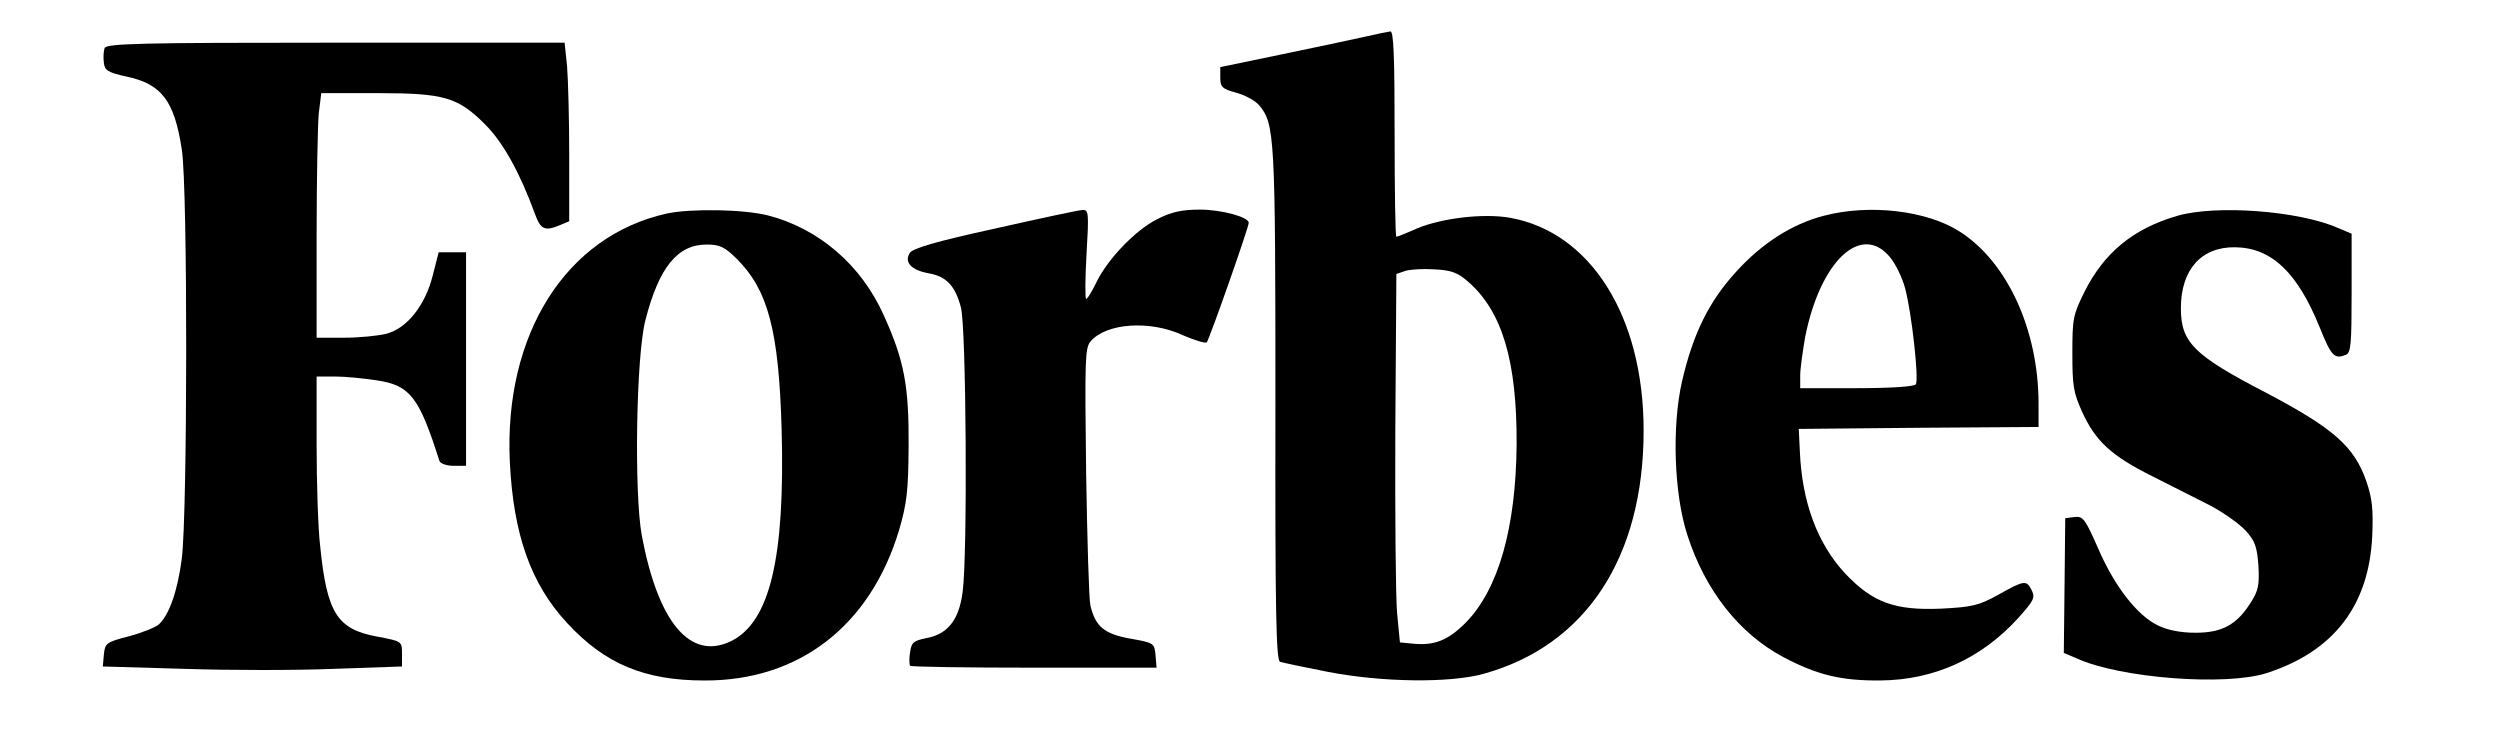
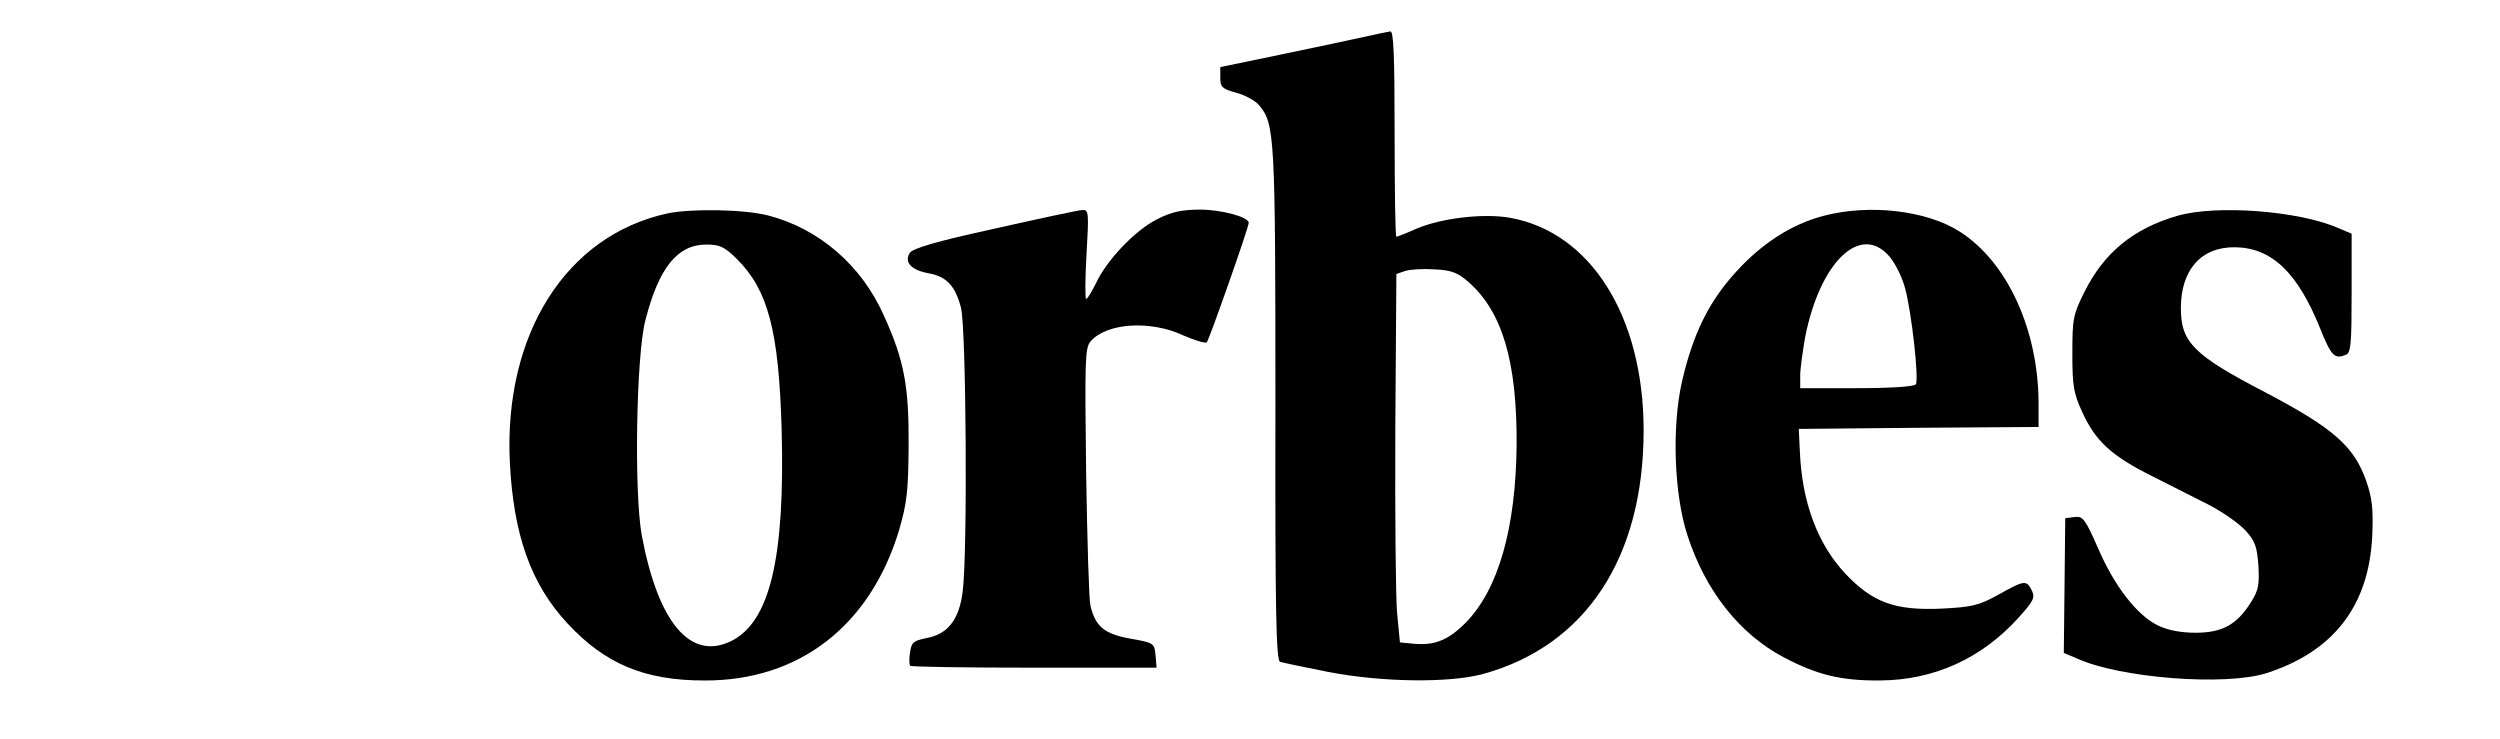
<svg xmlns="http://www.w3.org/2000/svg" fill="none" height="100%" overflow="visible" preserveAspectRatio="none" style="display: block;" viewBox="0 0 71 21" width="100%">
  <g id="logo">
    <g id="Group">
      <path d="M38.748 1.046C38.414 1.124 37.354 1.344 36.404 1.543L34.656 1.906V2.204C34.656 2.469 34.706 2.524 35.111 2.634C35.353 2.7 35.646 2.854 35.757 2.987C36.202 3.516 36.222 3.825 36.222 11.486C36.212 17.396 36.242 18.741 36.353 18.796C36.424 18.818 37.04 18.95 37.717 19.082C39.263 19.38 41.173 19.402 42.133 19.137C45.033 18.333 46.679 15.841 46.679 12.225C46.679 8.984 45.174 6.592 42.88 6.184C42.123 6.052 40.941 6.195 40.233 6.492C39.94 6.625 39.678 6.724 39.657 6.724C39.627 6.724 39.607 5.412 39.607 3.803C39.607 1.532 39.577 0.881 39.486 0.892C39.415 0.903 39.081 0.969 38.748 1.046ZM41.698 8.003C42.668 8.852 43.083 10.263 43.072 12.622C43.052 14.992 42.557 16.734 41.628 17.682C41.122 18.189 40.738 18.344 40.102 18.278L39.758 18.244L39.678 17.418C39.637 16.966 39.617 14.606 39.627 12.181L39.657 7.782L39.91 7.694C40.051 7.65 40.425 7.628 40.738 7.65C41.213 7.672 41.395 7.738 41.698 8.003Z" fill="black" id="Vector" />
-       <path d="M2.97 1.367C2.94 1.455 2.93 1.642 2.95 1.786C2.97 1.995 3.071 2.061 3.577 2.171C4.587 2.381 4.951 2.855 5.163 4.244C5.335 5.313 5.325 14.596 5.163 15.864C5.042 16.801 4.799 17.473 4.506 17.738C4.415 17.815 4.041 17.969 3.668 18.069C3.021 18.234 2.981 18.267 2.95 18.587L2.92 18.928L5.234 18.995C6.517 19.039 8.427 19.039 9.487 18.995L11.417 18.928V18.565C11.417 18.212 11.417 18.212 10.71 18.079C9.578 17.87 9.285 17.418 9.093 15.511C9.033 15.015 8.992 13.725 8.992 12.645V10.693H9.528C9.811 10.693 10.346 10.748 10.71 10.803C11.65 10.947 11.902 11.277 12.478 13.085C12.498 13.163 12.68 13.229 12.882 13.229H13.236V10.197V7.165H12.852H12.458L12.286 7.838C12.074 8.676 11.549 9.337 10.963 9.481C10.74 9.536 10.205 9.591 9.78 9.591H8.992V6.691C8.992 5.104 9.023 3.538 9.053 3.219L9.124 2.645H10.71C12.61 2.645 13.004 2.756 13.782 3.538C14.287 4.045 14.762 4.894 15.196 6.085C15.358 6.526 15.479 6.57 15.903 6.394L16.166 6.283V4.431C16.166 3.406 16.136 2.26 16.105 1.885L16.035 1.212H9.528C3.991 1.212 3.021 1.234 2.97 1.367Z" fill="black" id="Vector_2" />
      <path d="M18.945 6.063C16.076 6.692 14.307 9.492 14.479 13.119C14.58 15.181 15.075 16.581 16.106 17.694C17.177 18.852 18.298 19.326 20.006 19.326C22.694 19.337 24.714 17.771 25.533 15.059C25.755 14.288 25.795 13.968 25.805 12.678C25.816 10.969 25.684 10.242 25.098 8.952C24.462 7.53 23.259 6.493 21.814 6.119C21.127 5.942 19.622 5.92 18.945 6.063ZM20.925 7.353C21.814 8.235 22.118 9.393 22.198 12.182C22.299 15.853 21.865 17.672 20.754 18.212C19.602 18.764 18.692 17.683 18.228 15.214C18.005 14.012 18.066 10.109 18.329 9.095C18.713 7.596 19.238 6.945 20.067 6.945C20.44 6.945 20.582 7.012 20.925 7.353Z" fill="black" id="Vector_3" />
      <path d="M28.25 6.493C26.583 6.857 25.906 7.055 25.835 7.188C25.673 7.452 25.885 7.673 26.37 7.761C26.876 7.849 27.128 8.114 27.29 8.731C27.441 9.282 27.482 15.72 27.34 16.801C27.239 17.606 26.916 18.014 26.3 18.124C25.936 18.201 25.885 18.245 25.845 18.532C25.815 18.708 25.825 18.873 25.845 18.907C25.875 18.94 27.462 18.962 29.371 18.962H32.847L32.817 18.609C32.786 18.267 32.776 18.256 32.089 18.135C31.362 18.003 31.109 17.793 30.968 17.198C30.927 17.044 30.877 15.346 30.846 13.416C30.806 10.208 30.816 9.889 30.968 9.701C31.412 9.172 32.665 9.084 33.605 9.525C33.938 9.668 34.231 9.756 34.272 9.723C34.342 9.646 35.464 6.46 35.464 6.328C35.464 6.162 34.686 5.953 34.08 5.953C33.564 5.953 33.261 6.019 32.857 6.229C32.241 6.537 31.432 7.386 31.129 8.037C31.008 8.279 30.887 8.489 30.846 8.489C30.816 8.489 30.816 7.915 30.857 7.221C30.927 6.041 30.917 5.953 30.745 5.964C30.644 5.964 29.523 6.207 28.25 6.493Z" fill="black" id="Vector_4" />
      <path d="M51.793 6.129C50.893 6.361 50.035 6.912 49.307 7.717C48.539 8.555 48.084 9.47 47.771 10.825C47.478 12.104 47.539 14.023 47.923 15.202C48.428 16.768 49.398 18.002 50.651 18.664C51.611 19.171 52.298 19.336 53.399 19.325C54.935 19.314 56.279 18.697 57.319 17.55C57.754 17.065 57.804 16.977 57.703 16.768C57.552 16.47 57.501 16.47 56.754 16.889C56.198 17.198 56.006 17.242 55.117 17.286C53.813 17.341 53.177 17.109 52.399 16.283C51.611 15.434 51.176 14.254 51.116 12.821L51.085 12.181L54.49 12.149L57.895 12.126V11.432C57.885 9.359 57.006 7.441 55.662 6.581C54.723 5.975 53.086 5.787 51.793 6.129ZM53.662 7.287C53.824 7.474 54.026 7.882 54.106 8.191C54.288 8.863 54.501 10.759 54.41 10.914C54.369 10.98 53.692 11.024 52.732 11.024H51.126V10.66C51.126 10.473 51.197 9.977 51.267 9.569C51.692 7.43 52.843 6.328 53.662 7.287Z" fill="black" id="Vector_5" />
      <path d="M61.836 6.129C60.583 6.493 59.754 7.177 59.198 8.29C58.875 8.941 58.855 9.051 58.855 10.032C58.855 10.958 58.885 11.156 59.138 11.708C59.512 12.524 59.956 12.943 61.128 13.527C61.654 13.791 62.391 14.166 62.765 14.354C63.139 14.552 63.594 14.872 63.776 15.07C64.048 15.368 64.099 15.533 64.139 16.062C64.169 16.603 64.139 16.768 63.937 17.088C63.533 17.738 63.119 17.97 62.351 17.97C61.926 17.97 61.542 17.892 61.28 17.76C60.694 17.474 60.057 16.658 59.593 15.588C59.219 14.739 59.158 14.651 58.916 14.684L58.653 14.717L58.633 16.625L58.612 18.543L58.976 18.697C60.199 19.259 63.2 19.491 64.372 19.116C66.281 18.499 67.281 17.198 67.372 15.213C67.403 14.453 67.372 14.155 67.201 13.659C66.857 12.678 66.271 12.16 64.341 11.146C62.3 10.087 61.937 9.723 61.937 8.753C61.937 7.662 62.513 7.011 63.472 7.022C64.513 7.033 65.251 7.739 65.887 9.315C66.21 10.12 66.301 10.208 66.625 10.076C66.766 10.021 66.786 9.756 66.786 8.323V6.637L66.392 6.471C65.281 5.986 62.937 5.81 61.836 6.129Z" fill="black" id="Vector_6" />
    </g>
  </g>
</svg>